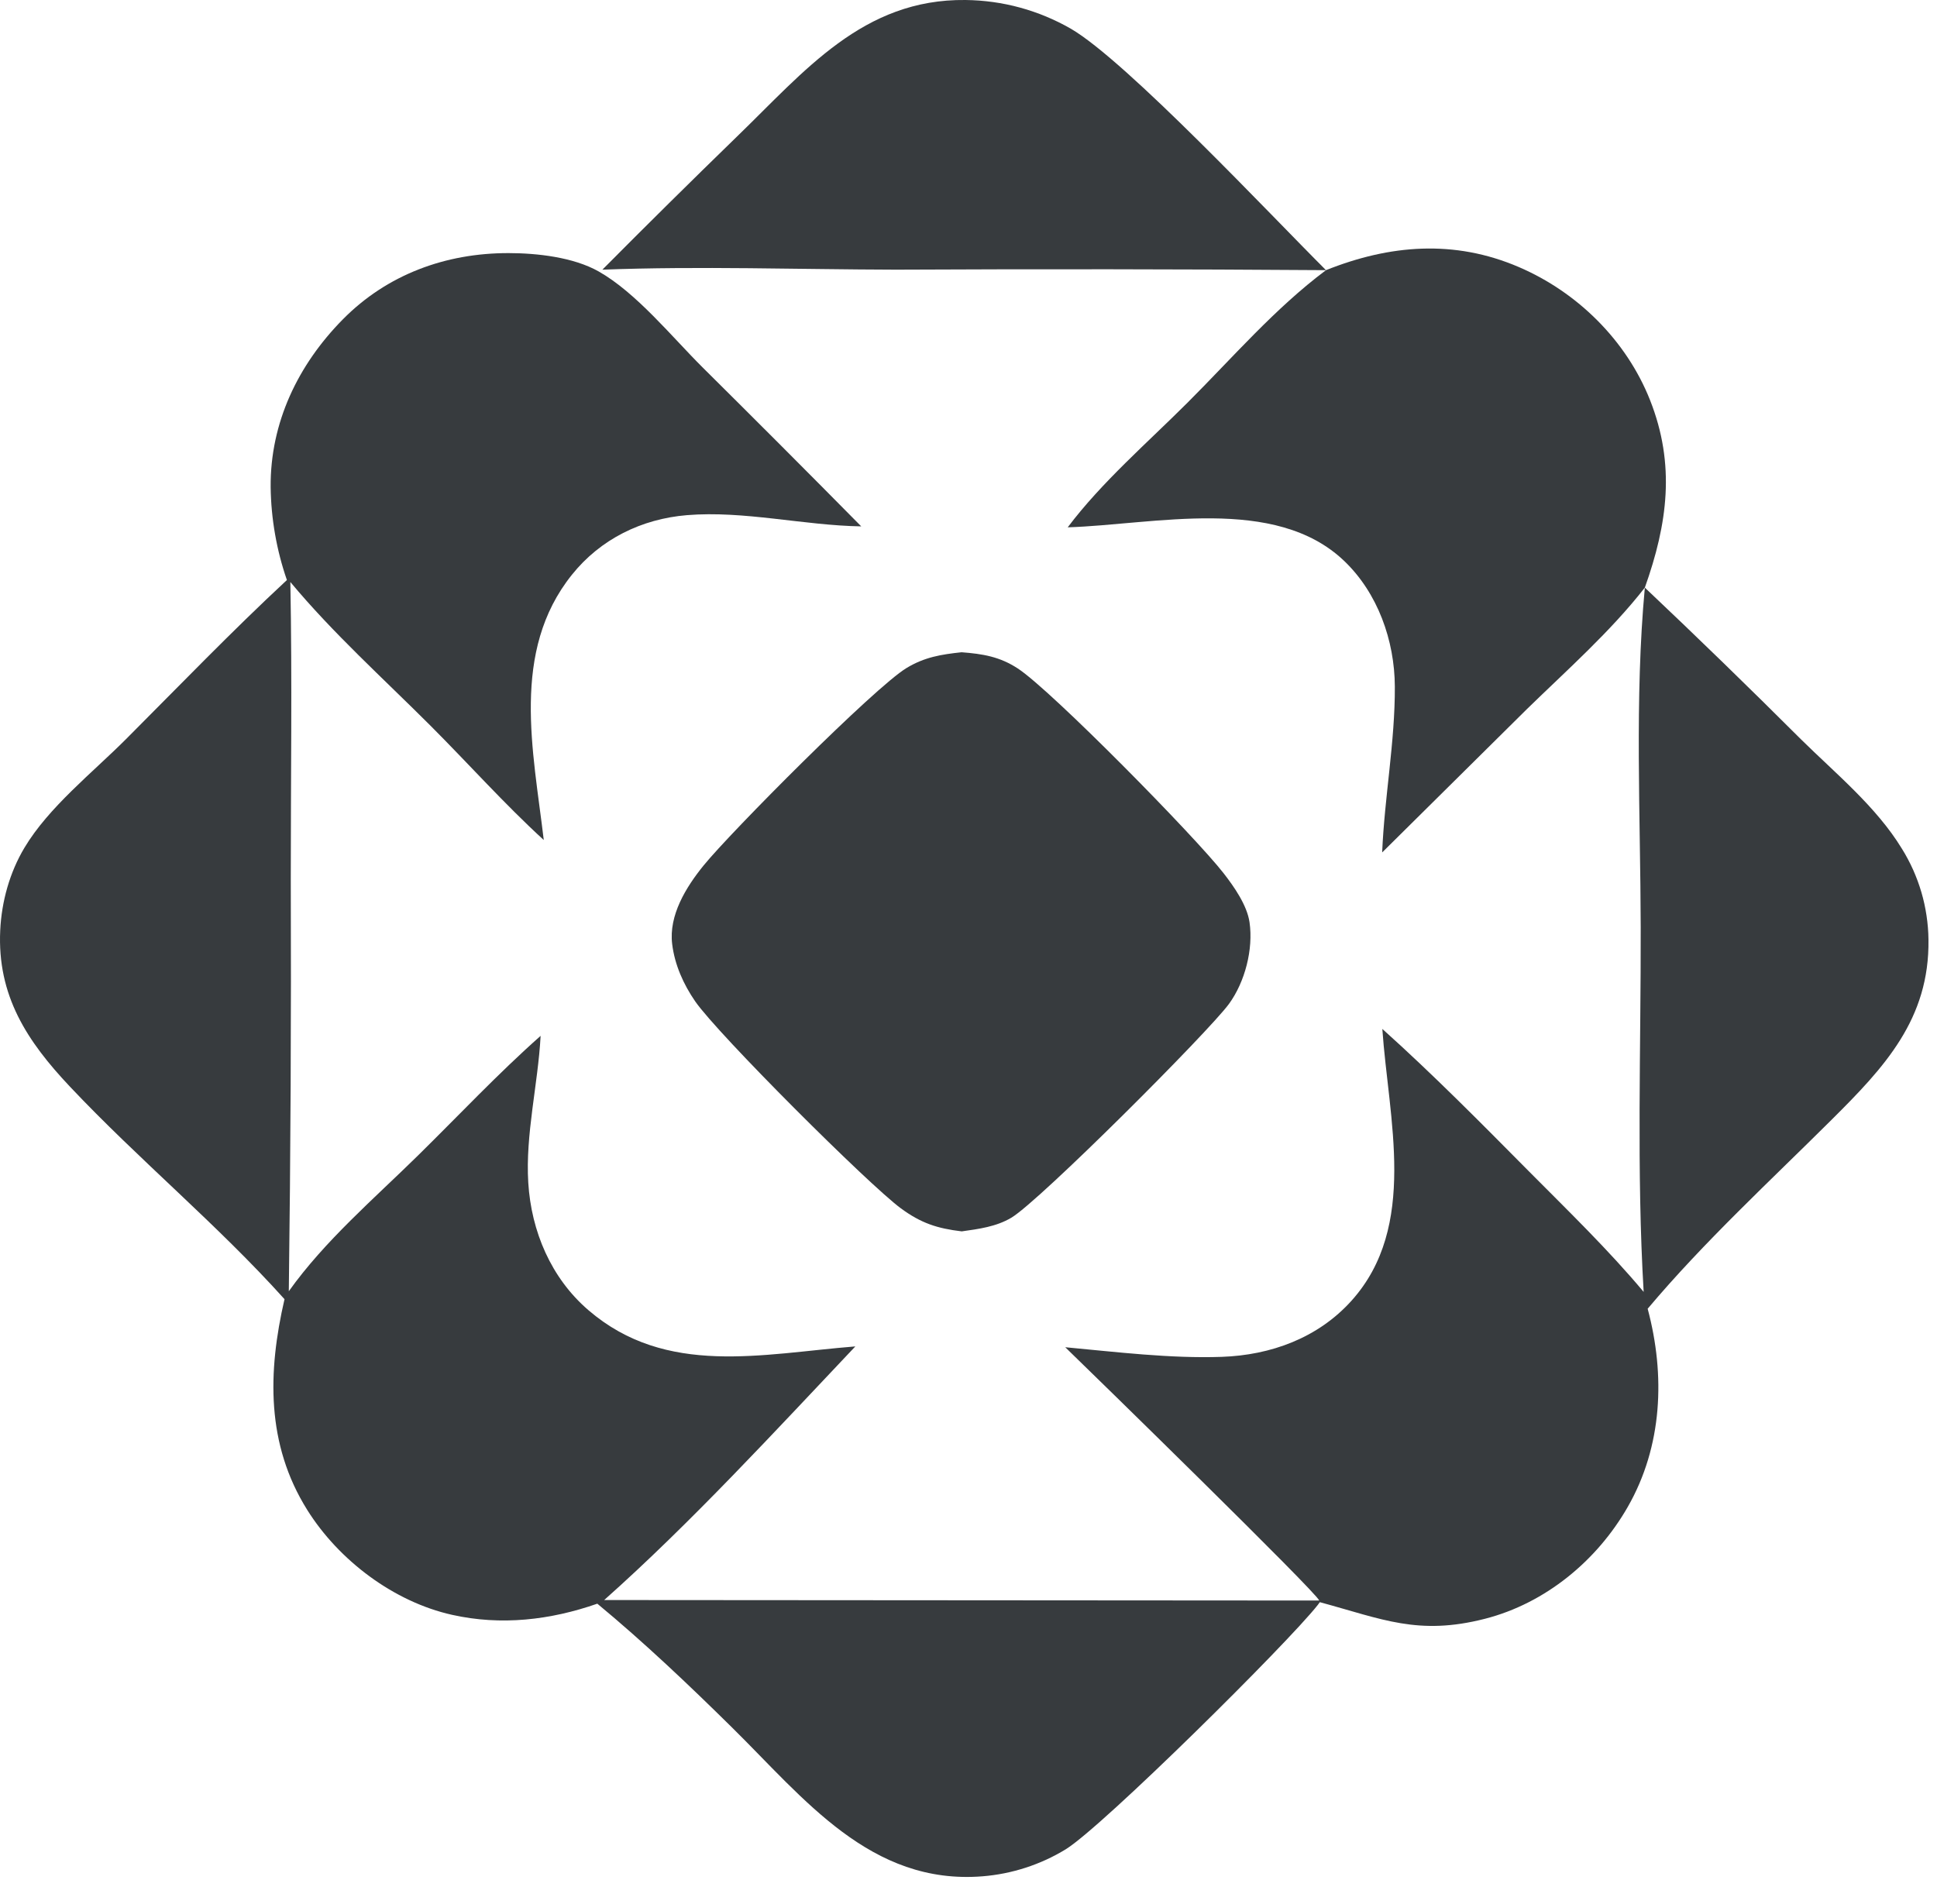
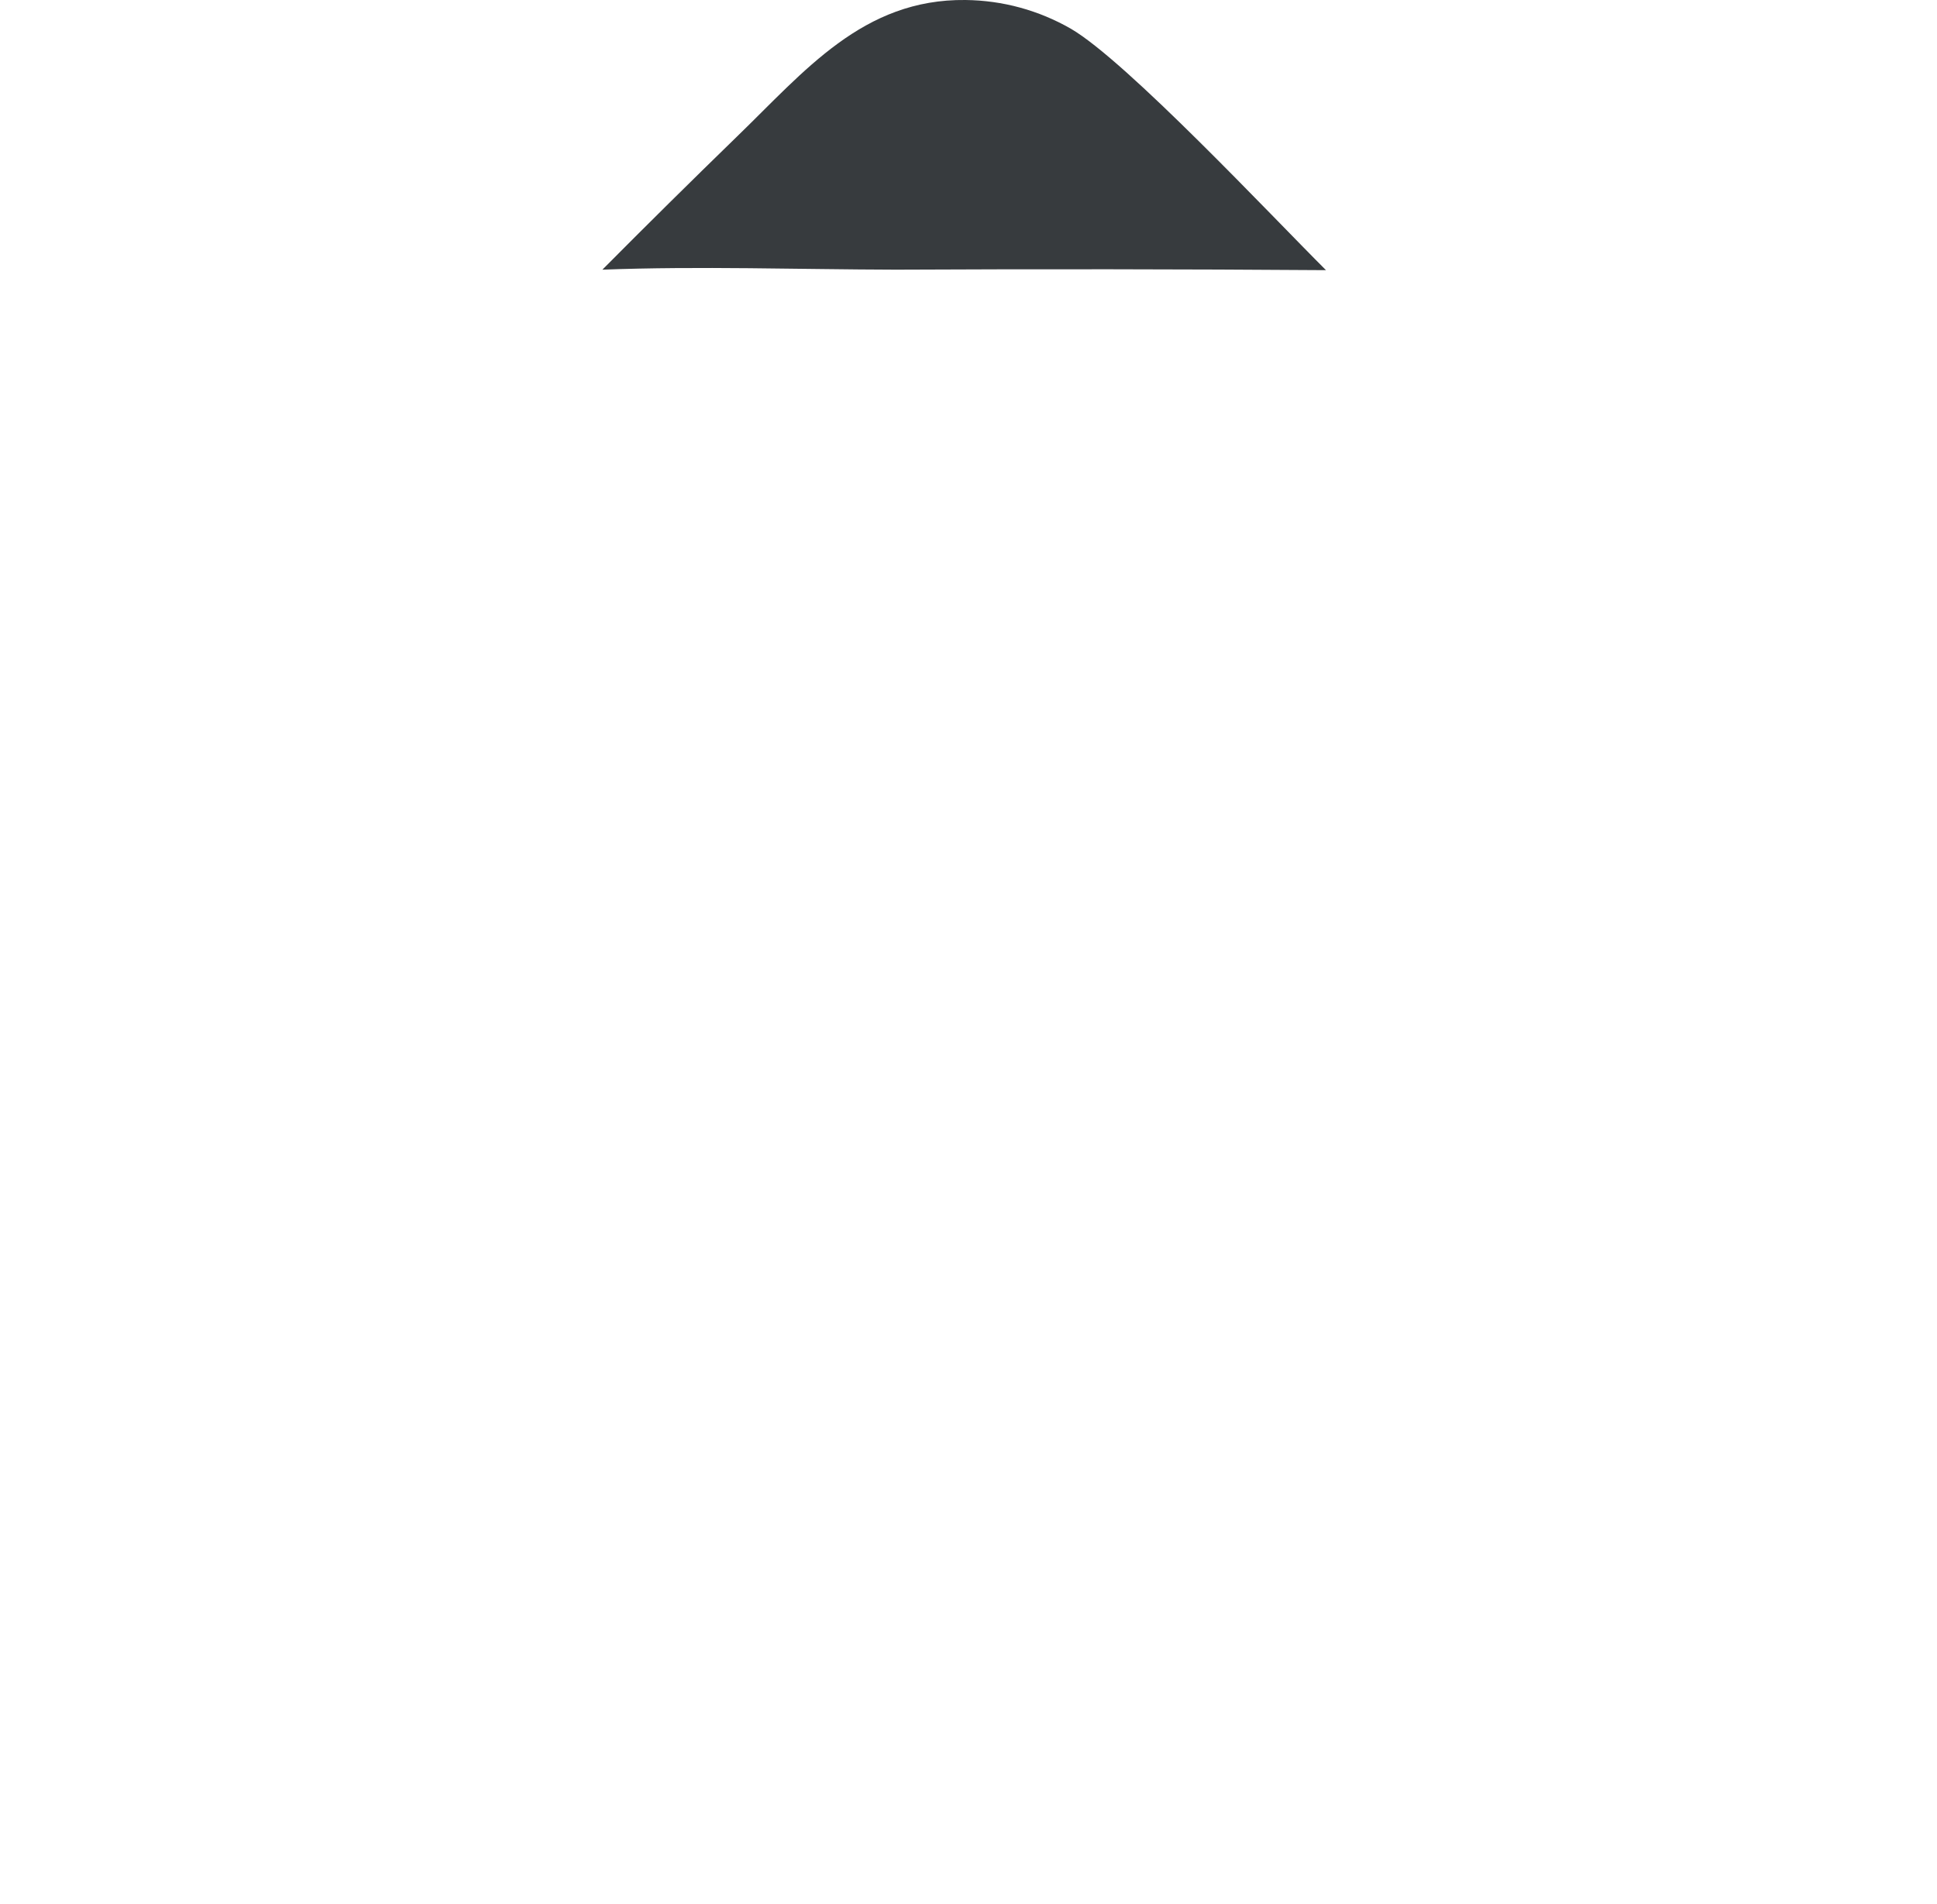
<svg xmlns="http://www.w3.org/2000/svg" width="59" height="58" viewBox="0 0 59 58" fill="none">
  <path d="M22.435 4.173C24.506 2.171 26.281 -0.037 29.41 0C29.551 0.002 29.691 0.008 29.831 0.018C29.971 0.029 30.11 0.044 30.249 0.063C30.388 0.082 30.526 0.106 30.663 0.134C30.801 0.162 30.937 0.195 31.072 0.232C31.208 0.269 31.342 0.31 31.474 0.356C31.607 0.401 31.738 0.451 31.867 0.505C31.997 0.559 32.124 0.617 32.25 0.679C32.376 0.741 32.5 0.807 32.621 0.877C34.316 1.866 38.727 6.575 40.389 8.231C36.023 8.2 31.655 8.195 27.288 8.216C24.315 8.209 21.317 8.104 18.348 8.216C19.698 6.856 21.061 5.509 22.435 4.173Z" fill="#373B3E" />
-   <path d="M40.389 8.231C42.333 7.453 44.298 7.293 46.26 8.135C48.049 8.902 49.54 10.373 50.259 12.189C51.038 14.157 50.794 15.957 50.101 17.903C49.046 19.253 47.735 20.408 46.511 21.602L42.1 25.971C42.17 24.288 42.494 22.597 42.486 20.917C42.479 19.515 41.967 18.067 40.94 17.087C38.833 15.079 35.151 15.984 32.522 16.066C33.555 14.693 34.949 13.489 36.167 12.272C37.54 10.901 38.831 9.396 40.389 8.231Z" fill="#373B3E" />
-   <path d="M29.29 19.872C29.935 19.922 30.45 20.005 31.003 20.367C32.029 21.038 36.416 25.503 37.273 26.608C37.59 27.016 37.985 27.58 38.06 28.098C38.179 28.921 37.922 29.915 37.435 30.584C36.818 31.43 31.669 36.585 30.805 37.1C30.344 37.374 29.814 37.443 29.294 37.516C28.545 37.427 28.051 37.264 27.441 36.815C26.461 36.094 21.872 31.516 21.175 30.508C20.818 29.991 20.55 29.391 20.474 28.763C20.366 27.885 20.898 27.026 21.429 26.371C22.24 25.369 26.642 20.936 27.616 20.35C28.165 20.019 28.67 19.938 29.29 19.872Z" fill="#373B3E" />
-   <path d="M8.739 17.672C8.581 17.217 8.461 16.751 8.378 16.276C8.295 15.801 8.25 15.322 8.244 14.84C8.228 12.881 9.077 11.114 10.441 9.732C11.794 8.36 13.578 7.709 15.491 7.711C16.359 7.712 17.464 7.835 18.233 8.269C19.379 8.917 20.464 10.261 21.401 11.194C23.02 12.8 24.631 14.414 26.233 16.037C24.481 16.009 22.661 15.552 20.924 15.695C19.544 15.809 18.29 16.424 17.42 17.511C15.548 19.847 16.242 22.876 16.563 25.593C15.362 24.494 14.261 23.258 13.109 22.106C11.675 20.672 10.143 19.293 8.844 17.732C8.901 20.738 8.856 23.755 8.857 26.762C8.872 30.955 8.852 35.147 8.797 39.34C9.896 37.799 11.389 36.525 12.735 35.201C13.972 33.985 15.168 32.709 16.467 31.559C16.388 33.037 16 34.558 16.091 36.034C16.182 37.515 16.785 38.938 17.922 39.916C20.298 41.959 23.217 41.246 26.053 41.021C23.627 43.584 21.033 46.41 18.403 48.748L40.182 48.763C40.129 48.541 33.318 41.89 32.447 41.046C34.007 41.191 35.65 41.393 37.214 41.339C38.71 41.287 40.145 40.764 41.166 39.629C43.203 37.362 42.291 34.075 42.105 31.348C43.655 32.739 45.112 34.216 46.578 35.695C47.767 36.893 48.981 38.066 50.065 39.36C49.847 35.687 49.983 31.925 49.975 28.242C49.968 24.838 49.786 21.291 50.101 17.903C51.705 19.42 53.288 20.958 54.85 22.518C55.909 23.564 57.15 24.576 57.93 25.856C57.995 25.959 58.055 26.064 58.112 26.172C58.169 26.279 58.223 26.388 58.273 26.5C58.322 26.611 58.368 26.723 58.41 26.837C58.452 26.952 58.49 27.067 58.525 27.184C58.559 27.301 58.589 27.418 58.615 27.537C58.641 27.656 58.663 27.776 58.681 27.896C58.699 28.016 58.713 28.137 58.723 28.258C58.733 28.38 58.739 28.501 58.74 28.623C58.777 31.051 57.395 32.518 55.794 34.111C53.9 35.996 51.91 37.827 50.187 39.873C50.728 41.899 50.64 44.062 49.58 45.912C48.641 47.551 47.072 48.847 45.231 49.319C43.198 49.84 42.102 49.328 40.201 48.813C40.18 48.841 40.16 48.871 40.138 48.899C39.222 50.064 33.594 55.642 32.462 56.342C32.27 56.459 32.073 56.564 31.869 56.658C31.665 56.751 31.457 56.833 31.244 56.902C31.03 56.971 30.814 57.028 30.594 57.072C30.374 57.116 30.152 57.147 29.929 57.165C26.519 57.439 24.488 54.792 22.304 52.638C20.984 51.336 19.622 50.041 18.194 48.859C16.762 49.359 15.265 49.533 13.771 49.199C11.994 48.803 10.319 47.538 9.358 46.002C8.106 44.001 8.153 41.806 8.666 39.582C6.628 37.313 4.225 35.329 2.128 33.104C0.828 31.725 -0.089 30.338 0.007 28.341C0.049 27.467 0.294 26.582 0.744 25.829C1.482 24.592 2.823 23.536 3.841 22.516C5.462 20.892 7.057 19.235 8.739 17.672Z" fill="#373B3E" />
</svg>